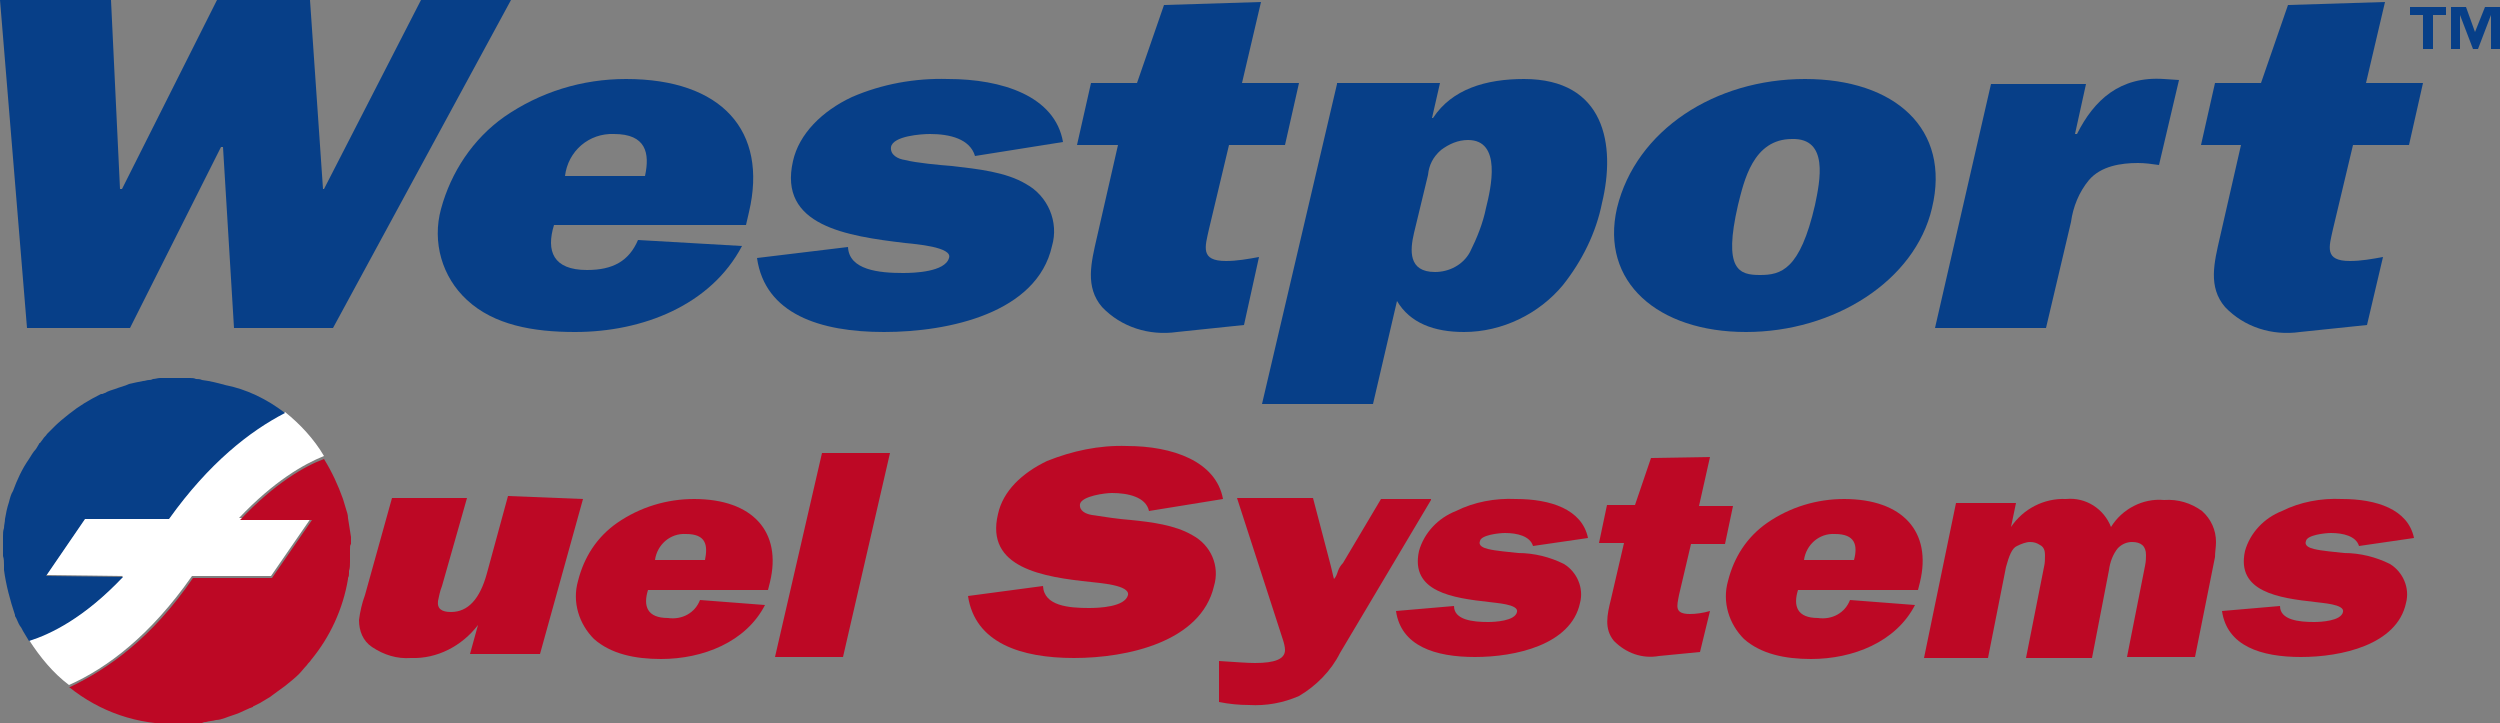
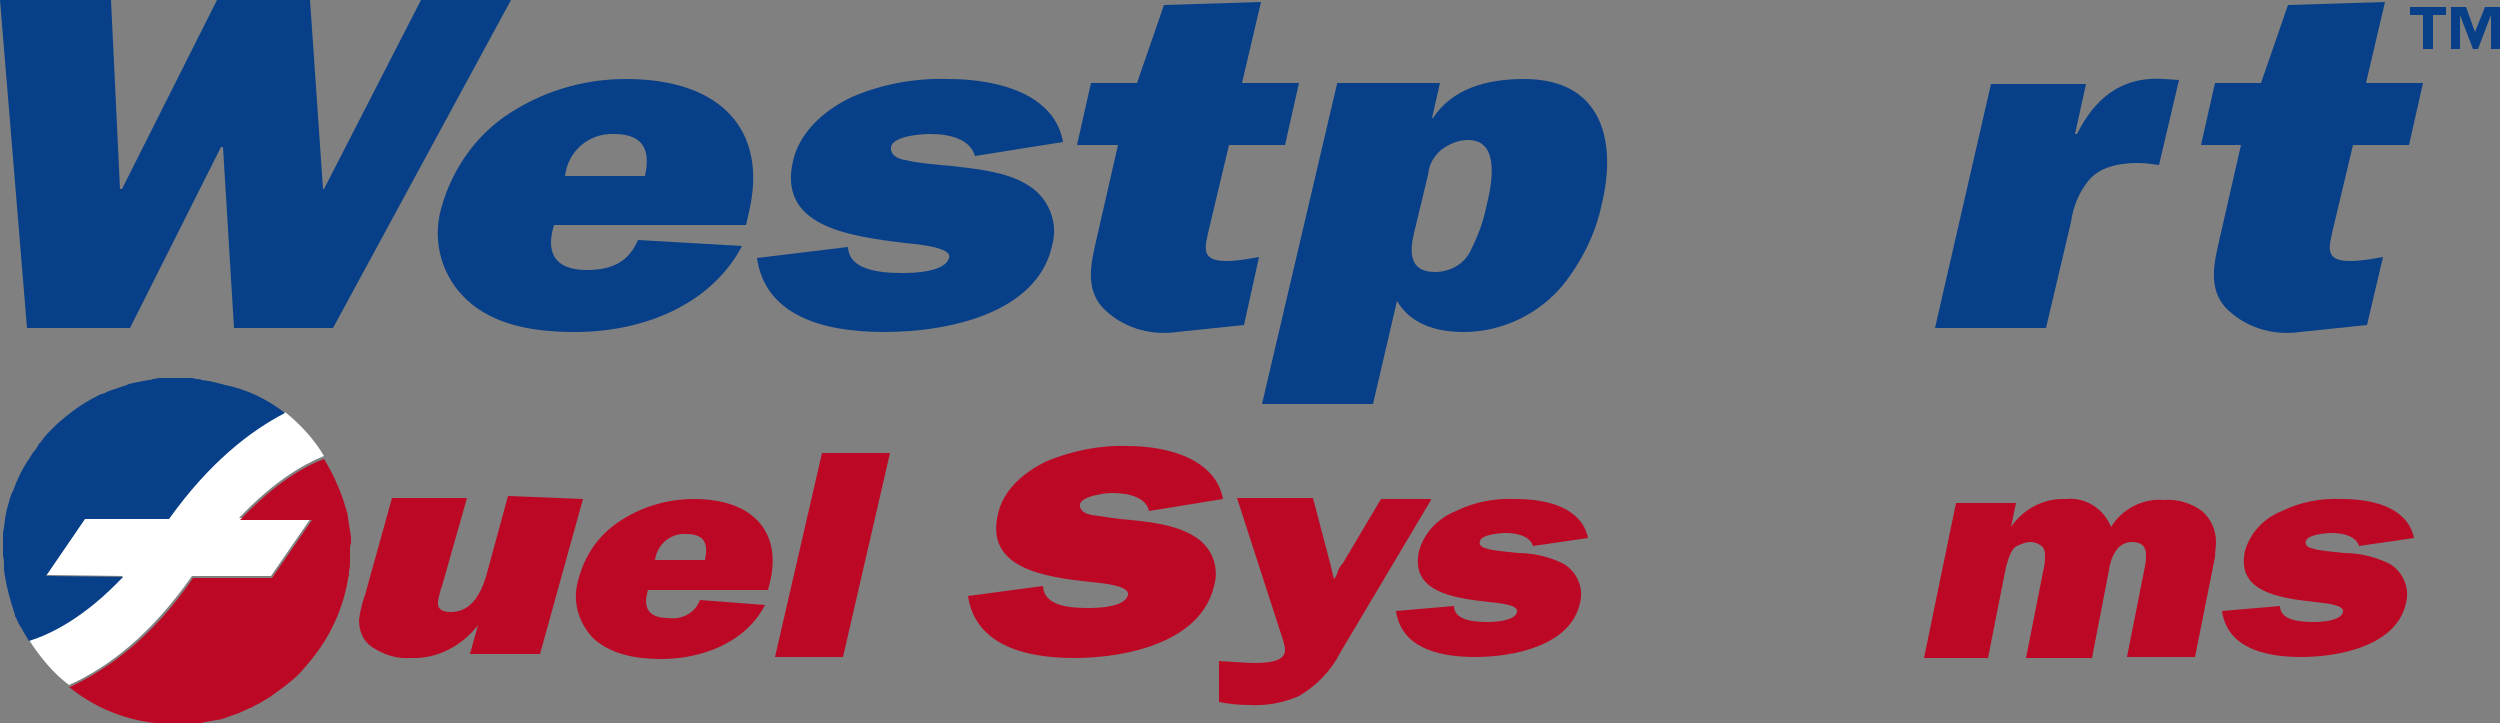
<svg xmlns="http://www.w3.org/2000/svg" version="1.1" id="Layer_1" x="0px" y="0px" viewBox="0 0 250 72.3" style="enable-background:new 0 0 250 72.3;" xml:space="preserve">
  <rect x="0" y="0" width="250" height="72.3" fill="#808080" stroke="none" />
  <style type="text/css">
	.st0{fill:#BD0825;}
	.st1{fill:#073F88;}
	.st2{fill:#FFFFFF;}
</style>
  <path class="st0" d="M58.3,49.9L54,65.4h-7l0.8-2.9c-1.6,2.1-4.1,3.4-6.7,3.3c-1.4,0.1-2.7-0.3-3.9-1.1c-0.9-0.6-1.3-1.6-1.3-2.7  c0.1-0.8,0.3-1.7,0.6-2.5l2.7-9.7h7.5l-2.5,8.8c-0.2,0.5-0.3,1-0.4,1.5c-0.1,0.8,0.4,1.1,1.3,1.1c1.7,0,2.9-1.3,3.6-3.9l2.1-7.7  L58.3,49.9L58.3,49.9z" />
  <path class="st0" d="M143.1,50L134,65.3c-0.9,1.8-2.4,3.3-4.1,4.3c-1.6,0.7-3.3,1-5,0.9c-1,0-2-0.1-3-0.3v-4.1  c1.6,0.1,2.8,0.2,3.6,0.2c2,0,3-0.4,3-1.3c0-0.3-0.1-0.7-0.2-1l-4.6-14.2h7.6l1.6,6.1c0.3,1.1,0.4,1.7,0.5,2  c0.2-0.2,0.3-0.5,0.4-0.8c0.1-0.3,0.3-0.6,0.5-0.8l3.8-6.4H143.1L143.1,50z" />
  <path class="st0" d="M195.6,50.3h6l-0.5,2.4c1.2-1.8,3.3-2.9,5.5-2.8c2-0.2,3.8,1,4.5,2.8c1.1-1.8,3.2-2.9,5.3-2.7  c1.4-0.1,2.7,0.3,3.8,1.1c0.9,0.8,1.4,1.9,1.4,3.1c0,0.5-0.1,1-0.1,1.5l-2,10h-6.8l1.8-9.1c0.1-0.5,0.1-0.8,0.1-1.1  c0-0.9-0.5-1.3-1.4-1.3c-0.5,0-1,0.2-1.4,0.6c-0.5,0.6-0.8,1.4-0.9,2.2l-1.7,8.8h-6.6l1.8-9.1c0.1-0.4,0.1-0.8,0.1-1.2  c0-0.4-0.1-0.8-0.5-1c-0.3-0.2-0.6-0.3-1-0.3c-0.4,0-0.9,0.2-1.3,0.4c-0.5,0.2-0.8,1-1.1,2.1l-1.8,9.1h-6.4L195.6,50.3z" />
  <polygon class="st1" points="51.1,0 42.1,0 32.4,18.9 32.3,18.9 31,0 21.7,0 12.2,18.9 12,18.9 11.1,0 0,0 2.7,32.8 13,32.8   22.1,14.7 22.3,14.7 23.4,32.8 33.3,32.8 " />
  <path class="st1" d="M62.6,7.9c-4.4,0-8.6,1.3-12.2,3.8c-3.1,2.2-5.3,5.5-6.3,9.2c-0.9,3.3,0.1,6.8,2.6,9.1  c2.7,2.5,6.6,3.2,10.8,3.2c6.8,0,13.6-2.7,16.7-8.6L63.8,24c-0.9,2.1-2.5,3-5.1,3c-3.4,0-4.1-1.9-3.3-4.5h19.2l0.3-1.3  C76.8,13.1,72.2,7.9,62.6,7.9z M64.5,17.6h-8c0.3-2.5,2.4-4.3,4.9-4.2C64.6,13.4,65,15.3,64.5,17.6z" />
  <path class="st1" d="M75.7,25.8c0.8,5.6,6.3,7.4,12.7,7.4c6.5,0,15.3-1.9,16.8-8.6c0.7-2.4-0.4-5-2.6-6.2c-2-1.2-4.8-1.5-7.4-1.8  c-1.3-0.1-3.5-0.3-4.7-0.6c-0.7-0.1-1.5-0.5-1.4-1.3c0.2-1.1,3-1.3,3.9-1.3c2,0,4,0.5,4.5,2.2l8.8-1.4c-0.8-4.6-6.1-6.3-11.5-6.3  c-3.3-0.1-6.6,0.5-9.6,1.8c-3,1.4-5.3,3.7-5.9,6.4c-1.5,6.5,5.4,7.5,11.2,8.2c1,0.1,4.8,0.4,4.4,1.5c-0.4,1.4-3.5,1.5-4.6,1.5  c-2.4,0-5.4-0.3-5.5-2.6L75.7,25.8L75.7,25.8z" />
  <path class="st1" d="M111.8,14.5l-2.1,9.2c-0.6,2.6-1.2,5,0.5,7c1.9,2,4.7,2.9,7.5,2.5l6.7-0.7l1.5-6.8c-1.1,0.2-2.2,0.4-3.3,0.4  c-2.6,0-2.1-1.4-1.7-3.2l2-8.4h5.6l1.4-6.2h-5.7l1.9-8.1l-9.7,0.3l-2.7,7.8h-4.6l-1.4,6.2L111.8,14.5L111.8,14.5z" />
  <path class="st1" d="M152.4,7.9c-3.8,0-7.2,1-9.1,3.9h-0.1l0.8-3.5h-10.3v0.1l-7.5,32h11.1l2.4-10.3c1.3,2.2,3.7,3.1,6.7,3.1  c3.8,0,7.5-1.8,9.9-4.7c1.9-2.4,3.3-5.2,3.9-8.2C161.6,14.5,160.5,7.9,152.4,7.9z M148.6,20.8c-0.3,1.5-0.9,3-1.6,4.4  c-0.7,1.3-2.1,2-3.5,2c-2.7,0-2.5-2.2-2.1-3.9l1.4-5.8c0.1-1,0.5-1.8,1.3-2.5c0.8-0.6,1.7-1,2.7-1C150.2,14,149.1,18.8,148.6,20.8z" />
-   <path class="st1" d="M180.5,7.9c-9,0-16.9,5.1-18.8,12.9c-1.7,7.4,4.1,12.4,12.9,12.4s16.9-5.1,18.6-12.4  C195.1,12.9,189.5,7.9,180.5,7.9z M181.5,20.5c-1.5,6.5-3.4,7-5.5,7s-3.7-0.5-2.2-7c0.6-2.4,1.5-6.6,5.4-6.6  C182.9,13.8,182,18.1,181.5,20.5z" />
  <path class="st1" d="M207.5,13.4l1.1-5h-9.5l-5.6,24.4h11.1l2.5-10.6c0.2-1.5,0.8-3,1.8-4.2c1.2-1.4,3.2-1.7,4.9-1.7  c0.7,0,1.4,0.1,2.1,0.2l2-8.5l-1.5-0.1c-4.4-0.3-7,2.1-8.7,5.5L207.5,13.4L207.5,13.4z" />
  <path class="st1" d="M224.1,14.5l-2.1,9.2c-0.6,2.6-1.2,5,0.5,7c1.9,2,4.7,2.9,7.5,2.5l6.7-0.7l1.6-6.8c-1.1,0.2-2.2,0.4-3.3,0.4  c-2.6,0-2.1-1.4-1.7-3.2l2-8.4h5.6l1.4-6.2h-5.7l1.9-8.1l-9.7,0.3l-2.7,7.8h-4.6l-1.4,6.2L224.1,14.5L224.1,14.5z" />
  <polygon class="st1" points="244.6,1.5 243.3,1.5 243.3,4.9 242.3,4.9 242.3,1.5 241,1.5 241,0.7 244.6,0.7 244.6,1.5 " />
  <polygon class="st1" points="250,4.9 249.1,4.9 249.1,1.5 247.8,4.9 247.3,4.9 246,1.5 246,4.9 245.1,4.9 245.1,0.7 246.6,0.7   247.5,3.2 248.5,0.7 250,0.7 " />
-   <path class="st0" d="M162.4,54.3l-1.3,5.6c-0.4,1.6-0.7,3,0.3,4.2c1.2,1.2,2.8,1.8,4.5,1.5l4.1-0.4l1-4.1c-0.7,0.2-1.4,0.3-2,0.3  c-1.6,0-1.3-0.8-1.1-1.9l1.2-5.1h3.4l0.8-3.8h-3.4l1.1-4.9l-5.9,0.1l-1.6,4.7h-2.8l-0.8,3.8L162.4,54.3L162.4,54.3z" />
  <path class="st0" d="M222.2,61.1c0.5,3.5,3.9,4.6,7.9,4.6c4,0,9.6-1.2,10.5-5.4c0.4-1.5-0.3-3.1-1.6-3.9c-1.4-0.7-3-1.1-4.6-1.1  c-0.8-0.1-2.2-0.2-3-0.4c-0.4-0.1-1-0.3-0.8-0.8c0.1-0.6,1.9-0.8,2.5-0.8c1.2,0,2.5,0.3,2.8,1.3l5.5-0.8c-0.6-2.9-3.8-3.9-7.2-3.9  c-2.1-0.1-4.2,0.3-6,1.2c-1.8,0.7-3.2,2.2-3.7,4c-0.9,4.1,3.4,4.7,7,5.1c0.6,0.1,3,0.2,2.8,1c-0.2,0.9-2.2,1-2.9,1  c-1.5,0-3.4-0.2-3.4-1.6L222.2,61.1L222.2,61.1z" />
  <path class="st0" d="M139.6,61.1c0.5,3.5,3.9,4.6,7.9,4.6s9.6-1.2,10.5-5.4c0.4-1.5-0.3-3.1-1.6-3.9c-1.4-0.7-3-1.1-4.6-1.1  c-0.8-0.1-2.2-0.2-3-0.4c-0.4-0.1-1-0.3-0.8-0.8c0.1-0.6,1.9-0.8,2.5-0.8c1.2,0,2.5,0.3,2.8,1.3l5.5-0.8c-0.6-2.9-3.8-3.9-7.2-3.9  c-2.1-0.1-4.2,0.3-6,1.2c-1.8,0.7-3.2,2.2-3.7,4c-0.9,4.1,3.4,4.7,7,5.1c0.6,0.1,3,0.2,2.8,1c-0.2,0.9-2.2,1-2.9,1  c-1.5,0-3.4-0.2-3.4-1.6L139.6,61.1L139.6,61.1z" />
  <path class="st0" d="M96.8,59.6c0.7,4.7,5.3,6.2,10.6,6.2c5.3,0,12.7-1.6,14-7.2c0.6-2-0.3-4.1-2.2-5.1c-1.7-1-4.1-1.3-6.1-1.5  c-1.3-0.1-2.6-0.3-3.9-0.5c-0.6-0.1-1.3-0.4-1.2-1.1c0.2-0.8,2.5-1.1,3.2-1.1c1.6,0,3.4,0.4,3.7,1.8l7.4-1.2  c-0.7-3.8-5.1-5.3-9.6-5.3c-2.8-0.1-5.5,0.5-8,1.5c-2.5,1.2-4.4,3-4.9,5.3c-1.3,5.4,4.5,6.3,9.3,6.8c0.8,0.1,3.9,0.3,3.7,1.3  c-0.3,1.2-2.9,1.3-3.9,1.3c-2,0-4.5-0.2-4.6-2.2L96.8,59.6L96.8,59.6z" />
-   <path class="st0" d="M184.4,49.9c-2.7,0-5.4,0.8-7.7,2.4c-2,1.4-3.3,3.4-3.9,5.8c-0.6,2.1,0.1,4.3,1.6,5.8c1.7,1.5,4.1,2,6.7,2  c4.2,0,8.5-1.7,10.4-5.4L185,60c-0.5,1.3-1.8,2-3.2,1.8c-2.1,0-2.5-1.2-2-2.8h12l0.2-0.8C193.2,53.2,190.3,49.9,184.4,49.9z   M185.4,56h-5c0.2-1.5,1.5-2.7,3.1-2.6C185.5,53.4,185.8,54.5,185.4,56z" />
  <polygon class="st0" points="89,45.3 84.3,65.7 77.5,65.7 82.2,45.3 " />
  <path class="st0" d="M69.4,49.9c-2.7,0-5.4,0.8-7.7,2.4c-2,1.4-3.3,3.4-3.9,5.8c-0.6,2.1,0.1,4.3,1.6,5.8c1.7,1.5,4.1,2,6.7,2  c4.2,0,8.5-1.7,10.4-5.4L70,60c-0.5,1.3-1.8,2-3.2,1.8c-2.1,0-2.5-1.2-2-2.8h12l0.2-0.8C78.2,53.2,75.3,49.9,69.4,49.9z M70.5,56h-5  c0.2-1.5,1.5-2.7,3.1-2.6C70.6,53.4,70.8,54.5,70.5,56z" />
  <path class="st2" d="M23.9,51.8h7.2l-4,5.8h-7.9c-4.2,6-8.5,9.2-12.3,10.9c-1.6-1.2-2.9-2.8-4-4.5c2.2-0.7,5.6-2.3,9.4-6.4l-7.7-0.1  l3.9-5.7h8.4c4-5.6,8-8.8,11.6-10.6c1.5,1.2,2.9,2.7,3.9,4.4C30.4,46.4,27.4,48.1,23.9,51.8z" />
  <path class="st1" d="M28.5,41.3L28.5,41.3c-3.5,1.8-7.6,5-11.6,10.6H8.5l-3.9,5.7l7.7,0.1c-3.9,4.1-7.2,5.7-9.4,6.4  c-0.2-0.3-0.4-0.7-0.6-1c-0.1-0.2-0.2-0.4-0.3-0.5c-0.2-0.3-0.3-0.7-0.5-1c0,0,0,0,0-0.1C1,60,0.6,58.5,0.4,57c0,0,0-0.1,0-0.2  c0-0.1,0-0.2,0-0.3c0-0.3,0-0.6-0.1-0.9c0-0.2,0-0.4,0-0.6v0c0-0.2,0-0.4,0-0.6c0-0.2,0-0.4,0-0.5c0-0.1,0-0.2,0-0.3  c0-0.3,0-0.5,0.1-0.8c0-0.3,0.1-0.6,0.1-0.9c0.1-0.6,0.2-1.1,0.4-1.7c0.1-0.4,0.2-0.8,0.4-1.1c0.4-1.1,0.9-2.2,1.6-3.2  c0.2-0.3,0.4-0.7,0.7-1c0.1-0.2,0.2-0.3,0.3-0.5c0,0,0-0.1,0.1-0.1c0.1-0.1,0.2-0.3,0.3-0.4c0.1-0.2,0.3-0.3,0.4-0.5  c0.1-0.1,0.3-0.3,0.4-0.4c0.1-0.1,0.3-0.3,0.4-0.4c0.4-0.4,0.9-0.8,1.4-1.2c1-0.8,2-1.4,3.2-2c0,0,0,0,0.1,0c0.1,0,0.2-0.1,0.3-0.1  c0.3-0.2,0.7-0.3,1-0.4c0.5-0.2,1-0.3,1.4-0.5c0.4-0.1,0.9-0.2,1.4-0.3c0.2,0,0.4-0.1,0.6-0.1c0.1,0,0.2,0,0.4-0.1  c0.2,0,0.5-0.1,0.7-0.1c0.2,0,0.4,0,0.6,0c0,0,0.1,0,0.1,0c0.1,0,0.2,0,0.3,0c0.2,0,0.4,0,0.7,0h0c0.2,0,0.4,0,0.6,0  c0.2,0,0.4,0,0.6,0h0.1c0.2,0,0.4,0,0.6,0.1c0.2,0,0.4,0,0.6,0.1c0.8,0.1,1.6,0.3,2.3,0.5C24.6,38.9,26.7,39.9,28.5,41.3z" />
  <path class="st0" d="M35,54.9L35,54.9c0,0.2,0,0.4,0,0.6c0,0.2,0,0.4,0,0.5c0,0.1,0,0.2,0,0.2c0,0.3,0,0.6-0.1,0.9  c0,0.1,0,0.1,0,0.2c0,0.2,0,0.3-0.1,0.5c0,0,0,0,0,0.1c-0.5,3-1.8,5.8-3.7,8.1c-0.1,0.2-0.3,0.3-0.4,0.5c-0.3,0.3-0.5,0.6-0.8,0.9  c-0.4,0.4-0.9,0.8-1.4,1.2c-0.4,0.3-0.7,0.5-1.1,0.8c-0.1,0.1-0.3,0.2-0.4,0.3c-0.3,0.2-0.7,0.4-1,0.6c-0.2,0.1-0.4,0.2-0.6,0.3  c0,0-0.1,0-0.1,0.1c-0.1,0-0.2,0.1-0.3,0.1c-0.4,0.2-0.7,0.3-1.1,0.5c-0.5,0.2-0.9,0.3-1.4,0.5c-0.3,0.1-0.6,0.2-0.9,0.2  c-0.3,0.1-0.7,0.1-1,0.2c-0.1,0-0.2,0-0.4,0.1c-0.2,0-0.5,0.1-0.7,0.1c-0.2,0-0.4,0-0.6,0c0,0-0.1,0-0.1,0c-0.1,0-0.2,0-0.3,0  c-0.2,0-0.4,0-0.7,0h0c-4,0.1-7.8-1.2-10.9-3.7c0,0,0.1,0,0.1,0c3.8-1.8,8.2-4.9,12.3-10.9h7.9l4-5.8h-7.2c3.5-3.7,6.5-5.4,8.4-6.1  c0,0,0,0,0,0c0.8,1.3,1.4,2.6,1.9,4c0.1,0.3,0.2,0.7,0.3,1c0.1,0.3,0.2,0.6,0.2,0.9c0.1,0.6,0.2,1.3,0.3,1.9c0,0.1,0,0.3,0,0.4  c0,0.1,0,0.2,0,0.3C35,54.5,35,54.7,35,54.9z" />
</svg>